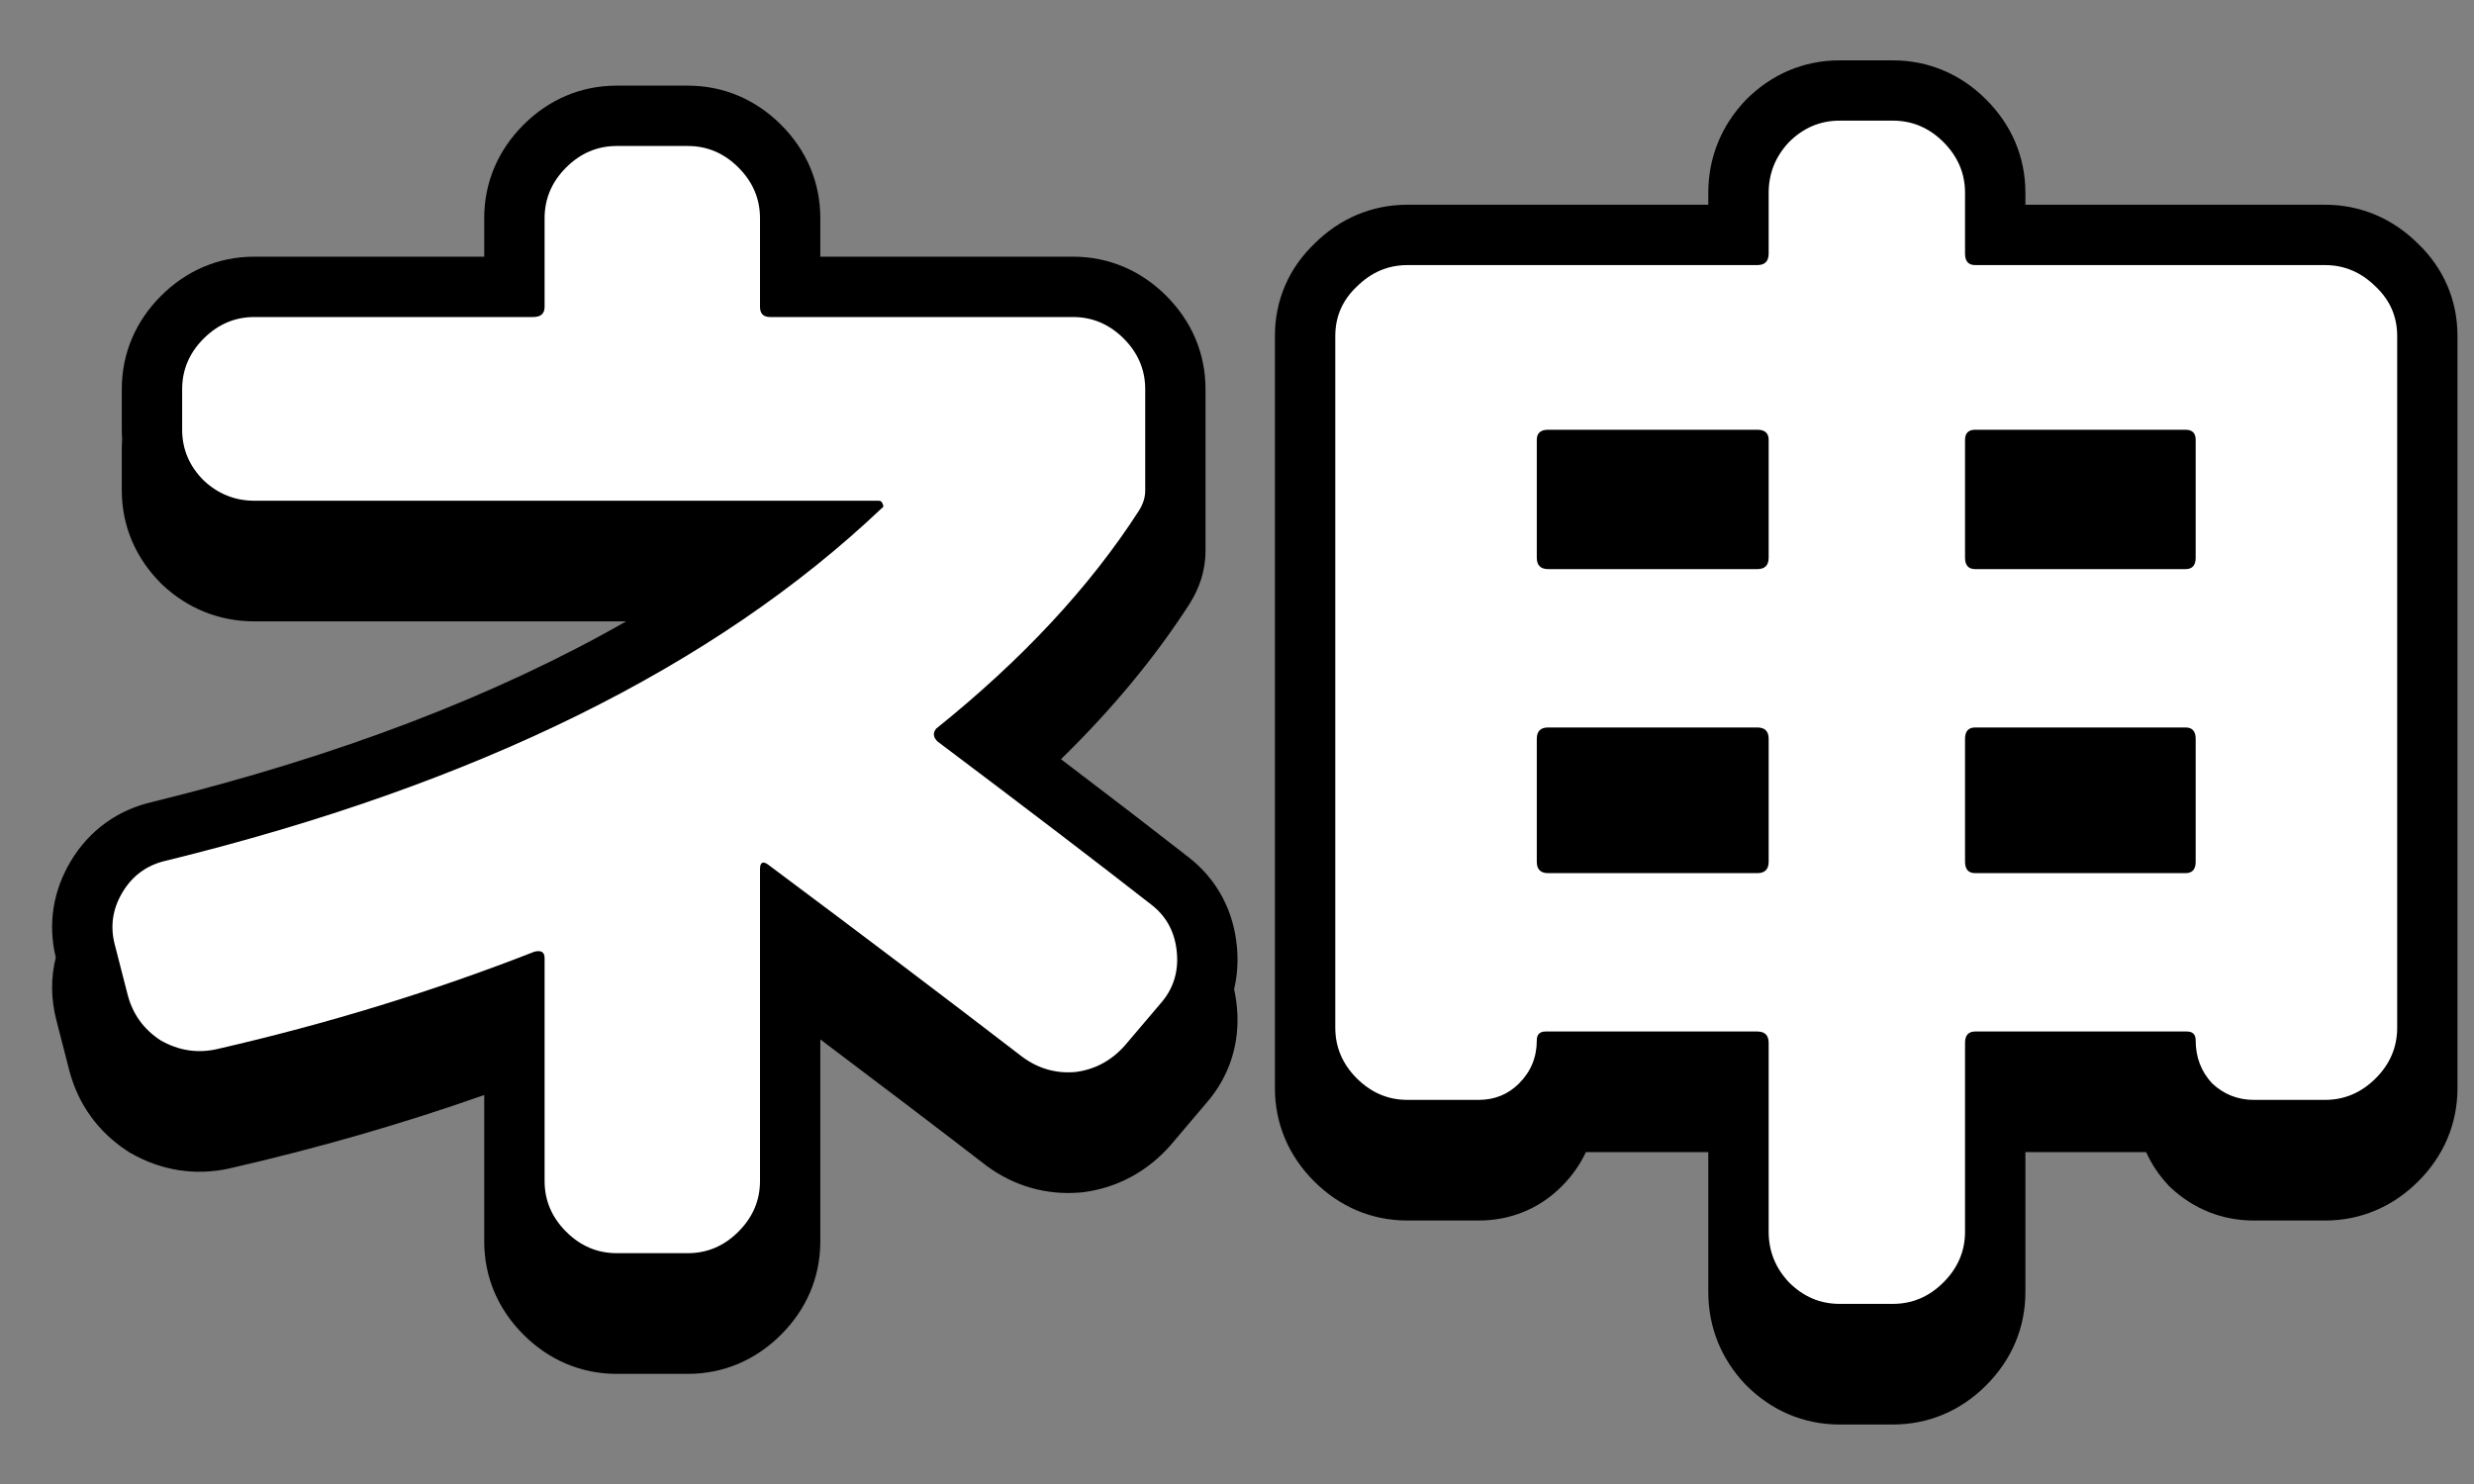
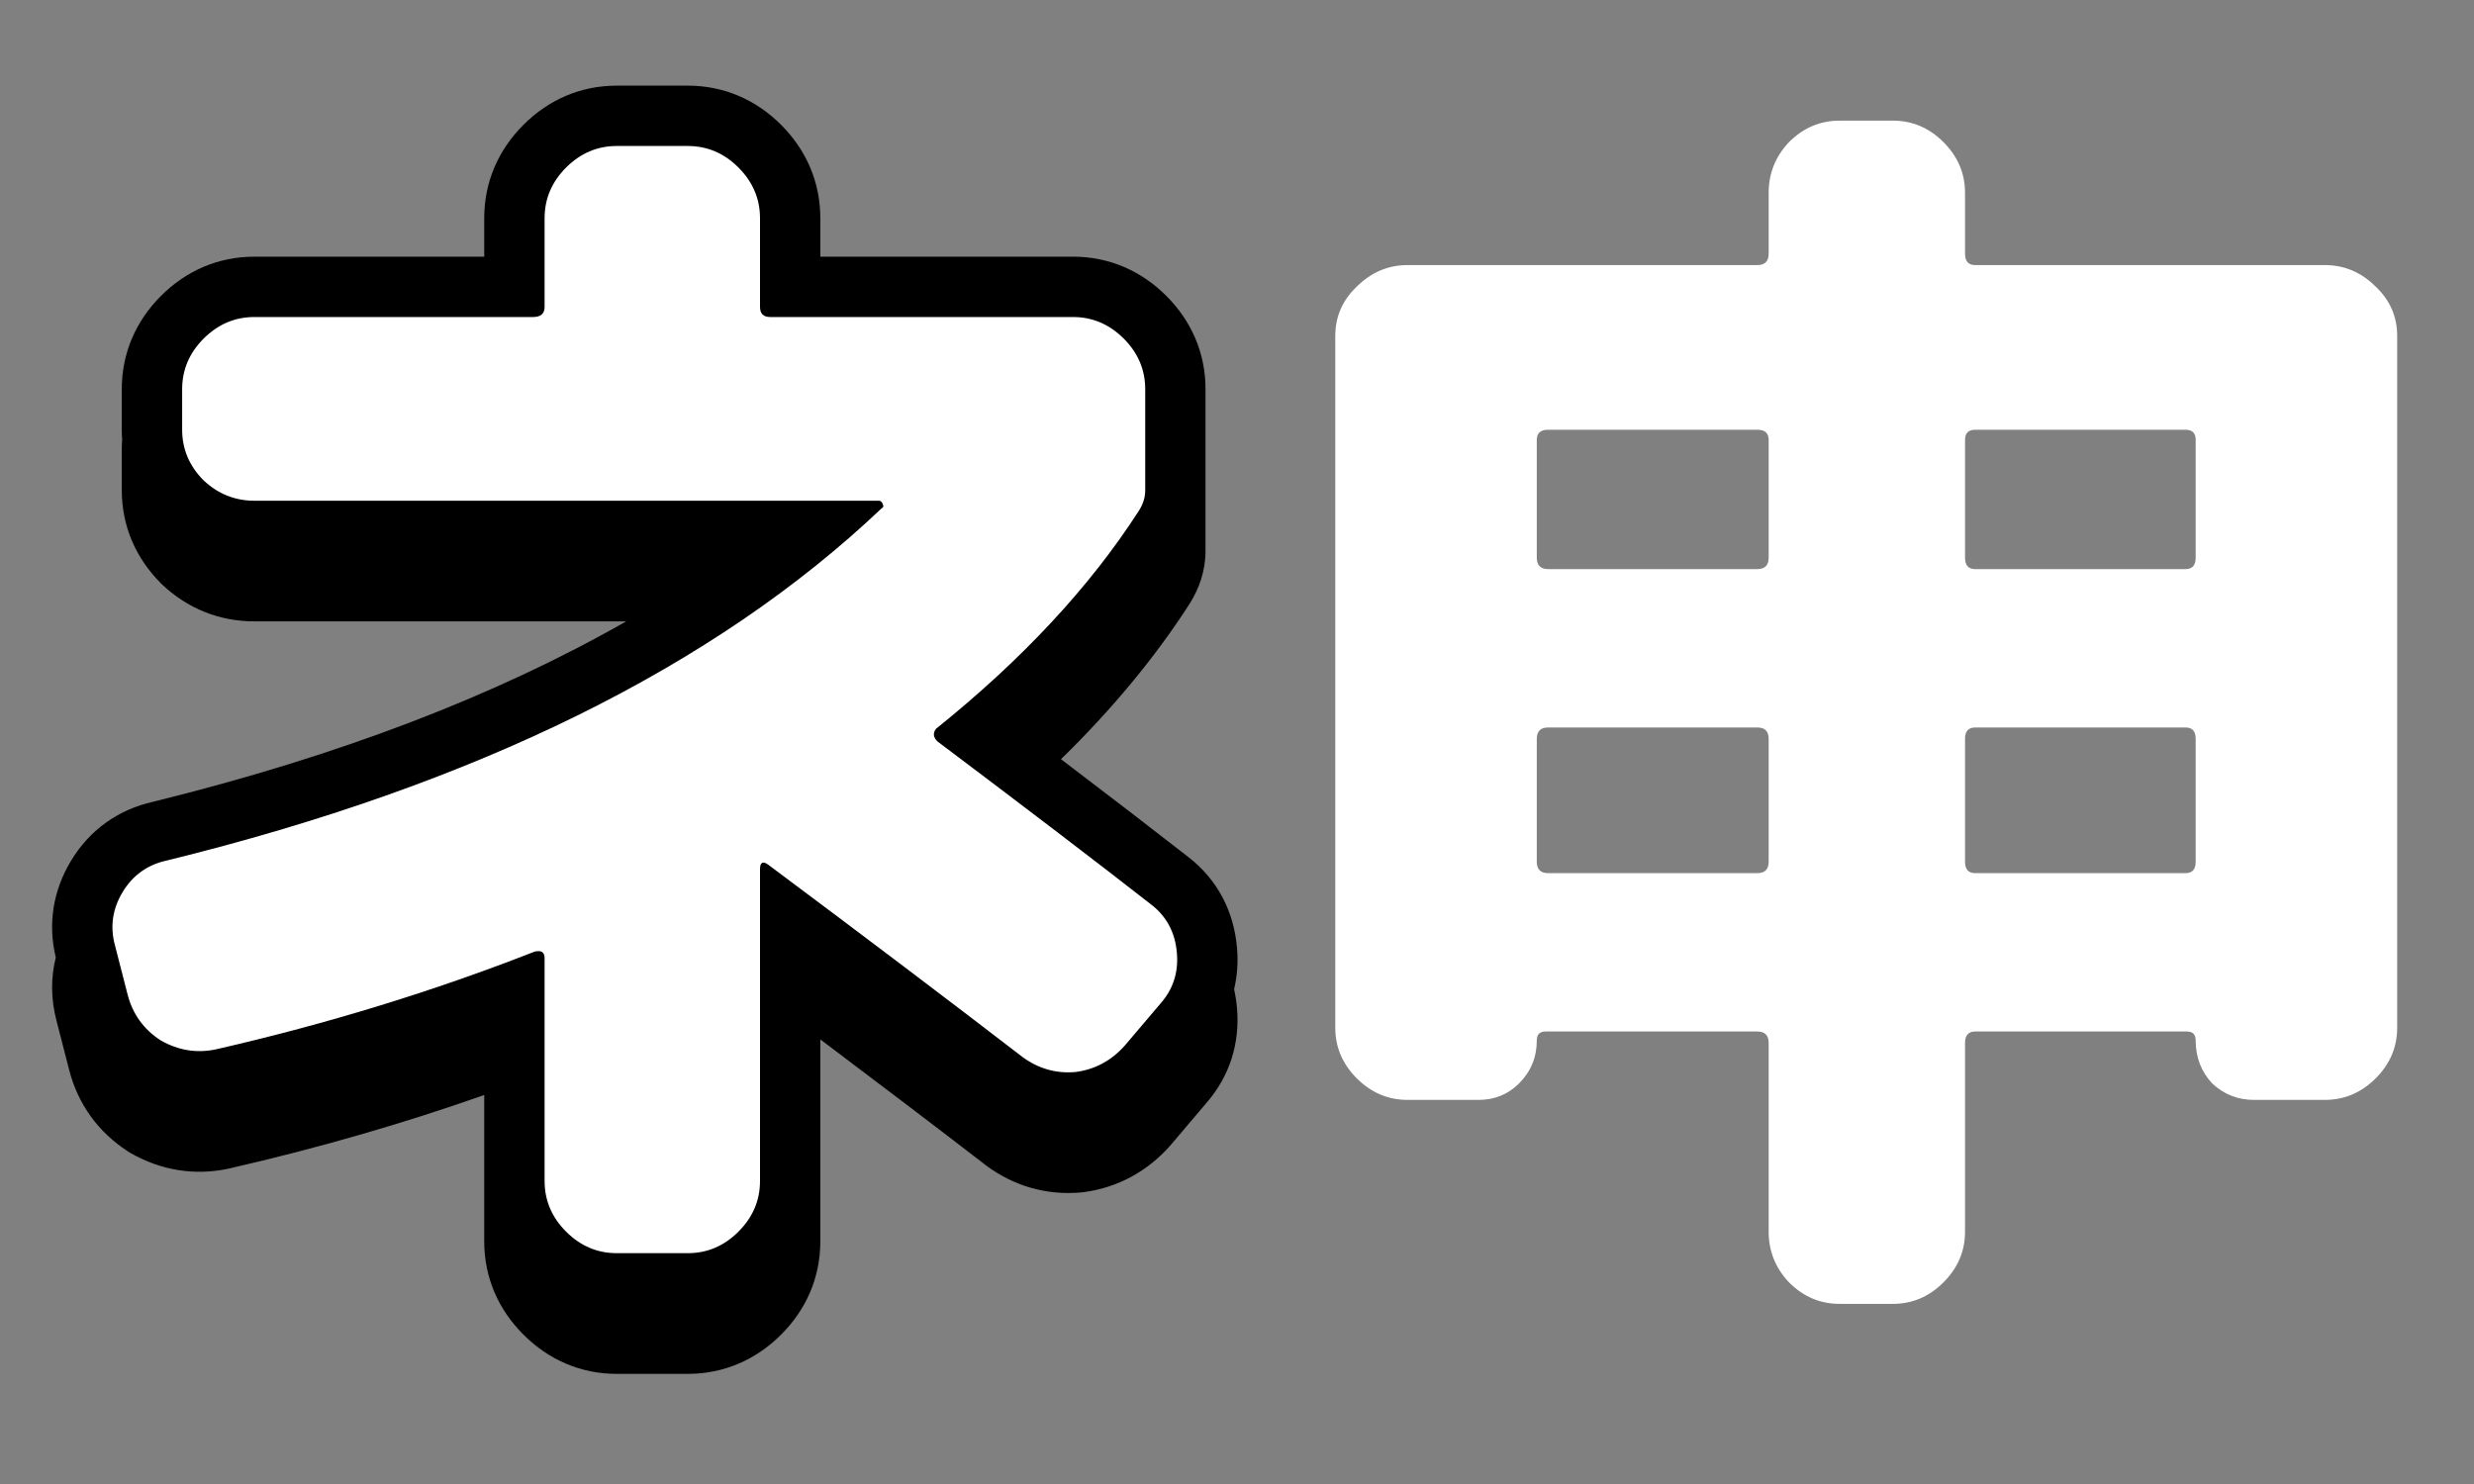
<svg xmlns="http://www.w3.org/2000/svg" width="40" height="24" viewBox="0 0 40 24" fill="none">
  <rect x="0" y="0" width="40" height="24" fill="#808080" stroke="none" />
  <path d="M0.915 16.513L1.119 17.306L1.12 17.31C1.263 17.86 1.588 18.309 2.065 18.619L2.088 18.634L2.112 18.648C2.602 18.928 3.148 19.019 3.705 18.898L3.716 18.895C5.131 18.571 6.502 18.176 7.829 17.709V18.407V19.099V20.075C7.829 20.661 8.057 21.179 8.463 21.584C8.869 21.99 9.386 22.219 9.972 22.219H11.119C11.705 22.219 12.223 21.99 12.629 21.584C13.035 21.179 13.263 20.661 13.263 20.075V19.099V17.944V16.81C14.239 17.544 15.129 18.221 15.933 18.84L15.941 18.847L15.949 18.853C16.395 19.181 16.917 19.334 17.473 19.285L17.494 19.283L17.515 19.281C18.071 19.208 18.549 18.945 18.917 18.531L18.924 18.523L19.5 17.844C19.88 17.41 20.049 16.875 20 16.305C19.991 16.2 19.975 16.098 19.953 15.998C20.004 15.784 20.02 15.559 20 15.329C19.951 14.748 19.691 14.233 19.218 13.864C18.647 13.418 17.959 12.889 17.154 12.278C17.976 11.475 18.671 10.639 19.233 9.766L19.24 9.754C19.388 9.518 19.491 9.232 19.491 8.909V7.934V7.675V7.27V6.295C19.491 5.709 19.263 5.191 18.857 4.785C18.451 4.379 17.933 4.151 17.348 4.151H13.263V3.529C13.263 2.943 13.035 2.425 12.629 2.019C12.223 1.613 11.705 1.385 11.119 1.385H9.972C9.386 1.385 8.869 1.613 8.463 2.019C8.057 2.425 7.829 2.943 7.829 3.529V4.151H4.113C3.527 4.151 3.009 4.379 2.603 4.785C2.197 5.191 1.969 5.709 1.969 6.295V6.95C1.969 7.004 1.971 7.058 1.975 7.11C1.971 7.163 1.969 7.216 1.969 7.27V7.926C1.969 8.512 2.197 9.029 2.603 9.435L2.614 9.446L2.624 9.456C3.035 9.842 3.546 10.049 4.113 10.049H10.124C8.019 11.251 5.477 12.227 2.477 12.966C1.909 13.093 1.446 13.424 1.145 13.926C0.859 14.404 0.77 14.941 0.902 15.484C0.819 15.816 0.822 16.164 0.915 16.513Z" fill="black" />
-   <path d="M39.733 17.596V6.41C39.733 6.392 39.733 6.374 39.733 6.356L39.733 5.434C39.733 4.851 39.506 4.333 39.089 3.935C38.684 3.535 38.17 3.311 37.59 3.311H32.747V3.119C32.747 2.533 32.519 2.016 32.113 1.61C31.707 1.204 31.189 0.976 30.603 0.976H29.743C29.157 0.976 28.639 1.204 28.233 1.61L28.223 1.62L28.213 1.631C27.827 2.041 27.62 2.552 27.62 3.119V3.311H22.756C22.176 3.311 21.662 3.535 21.258 3.935C20.84 4.333 20.613 4.851 20.613 5.434V16.354V16.62L20.613 17.596C20.613 18.182 20.841 18.7 21.247 19.105C21.653 19.511 22.171 19.739 22.757 19.739H23.904C24.413 19.739 24.882 19.555 25.249 19.187C25.415 19.021 25.546 18.835 25.641 18.633H27.62V19.161V20.895C27.62 21.461 27.827 21.973 28.213 22.383L28.223 22.393L28.233 22.404C28.64 22.81 29.157 23.038 29.743 23.038H30.603C31.189 23.038 31.707 22.81 32.113 22.404C32.519 21.998 32.747 21.48 32.747 20.895V19.161V18.633H34.699C34.785 18.823 34.902 19 35.051 19.161L35.076 19.188L35.102 19.212C35.473 19.557 35.935 19.739 36.442 19.739H37.59C38.175 19.739 38.693 19.511 39.099 19.105C39.505 18.7 39.733 18.182 39.733 17.596Z" fill="black" />
  <path d="M22.757 17.788C22.443 17.788 22.17 17.672 21.937 17.44C21.705 17.208 21.589 16.935 21.589 16.62V5.434C21.589 5.12 21.705 4.854 21.937 4.635C22.17 4.403 22.443 4.287 22.757 4.287H28.412C28.535 4.287 28.596 4.225 28.596 4.102V3.119C28.596 2.805 28.705 2.532 28.924 2.299C29.156 2.067 29.429 1.951 29.743 1.951H30.604C30.918 1.951 31.191 2.067 31.423 2.299C31.655 2.532 31.771 2.805 31.771 3.119V4.102C31.771 4.225 31.826 4.287 31.935 4.287H37.59C37.904 4.287 38.177 4.403 38.41 4.635C38.642 4.854 38.758 5.12 38.758 5.434V16.62C38.758 16.935 38.642 17.208 38.41 17.44C38.177 17.672 37.904 17.788 37.59 17.788H36.443C36.183 17.788 35.958 17.7 35.767 17.522C35.589 17.331 35.5 17.099 35.5 16.825C35.5 16.73 35.453 16.682 35.357 16.682H31.935C31.826 16.682 31.771 16.743 31.771 16.866V19.919C31.771 20.233 31.655 20.506 31.423 20.738C31.191 20.971 30.918 21.087 30.604 21.087H29.743C29.429 21.087 29.156 20.971 28.924 20.738C28.705 20.506 28.596 20.233 28.596 19.919V16.866C28.596 16.743 28.535 16.682 28.412 16.682H24.99C24.895 16.682 24.847 16.73 24.847 16.825C24.847 17.099 24.751 17.331 24.56 17.522C24.382 17.7 24.164 17.788 23.904 17.788H22.757ZM31.771 7.114V9.019C31.771 9.142 31.826 9.204 31.935 9.204H35.336C35.446 9.204 35.5 9.142 35.5 9.019V7.114C35.5 7.005 35.446 6.95 35.336 6.95H31.935C31.826 6.95 31.771 7.005 31.771 7.114ZM31.771 11.949V13.937C31.771 14.059 31.826 14.121 31.935 14.121H35.336C35.446 14.121 35.5 14.059 35.5 13.937V11.949C35.5 11.826 35.446 11.765 35.336 11.765H31.935C31.826 11.765 31.771 11.826 31.771 11.949ZM24.847 7.114V9.019C24.847 9.142 24.908 9.204 25.031 9.204H28.412C28.535 9.204 28.596 9.142 28.596 9.019V7.114C28.596 7.005 28.535 6.95 28.412 6.95H25.031C24.908 6.95 24.847 7.005 24.847 7.114ZM24.847 11.949V13.937C24.847 14.059 24.908 14.121 25.031 14.121H28.412C28.535 14.121 28.596 14.059 28.596 13.937V11.949C28.596 11.826 28.535 11.765 28.412 11.765H25.031C24.908 11.765 24.847 11.826 24.847 11.949Z" fill="white" />
  <path d="M2.064 16.088L1.859 15.289C1.777 14.988 1.818 14.701 1.982 14.428C2.146 14.155 2.385 13.984 2.699 13.916C7.698 12.687 11.55 10.788 14.255 8.22C14.282 8.207 14.289 8.186 14.275 8.159C14.261 8.118 14.241 8.098 14.213 8.098H4.113C3.799 8.098 3.526 7.988 3.293 7.77C3.061 7.538 2.945 7.264 2.945 6.95V6.295C2.945 5.98 3.061 5.707 3.293 5.475C3.526 5.243 3.799 5.127 4.113 5.127H8.62C8.743 5.127 8.805 5.072 8.805 4.963V3.529C8.805 3.215 8.921 2.941 9.153 2.709C9.385 2.477 9.658 2.361 9.973 2.361H11.12C11.434 2.361 11.707 2.477 11.939 2.709C12.171 2.941 12.288 3.215 12.288 3.529V4.963C12.288 5.072 12.342 5.127 12.451 5.127H17.348C17.662 5.127 17.935 5.243 18.168 5.475C18.4 5.707 18.516 5.98 18.516 6.295V7.934C18.516 8.043 18.482 8.152 18.413 8.261C17.621 9.491 16.529 10.665 15.135 11.785C15.081 11.854 15.088 11.922 15.156 11.99C16.59 13.069 17.744 13.95 18.618 14.633C18.864 14.824 19.001 15.084 19.028 15.412C19.055 15.726 18.967 15.999 18.762 16.231L18.188 16.907C17.97 17.153 17.703 17.297 17.389 17.337C17.075 17.365 16.788 17.283 16.529 17.092C15.34 16.177 13.968 15.139 12.411 13.977C12.329 13.923 12.288 13.95 12.288 14.059V19.099C12.288 19.414 12.171 19.687 11.939 19.919C11.707 20.151 11.434 20.267 11.12 20.267H9.973C9.658 20.267 9.385 20.151 9.153 19.919C8.921 19.687 8.805 19.414 8.805 19.099V15.494C8.805 15.398 8.75 15.364 8.641 15.391C7.002 16.033 5.288 16.559 3.498 16.969C3.184 17.037 2.884 16.989 2.597 16.825C2.324 16.648 2.146 16.402 2.064 16.088Z" fill="white" />
</svg>